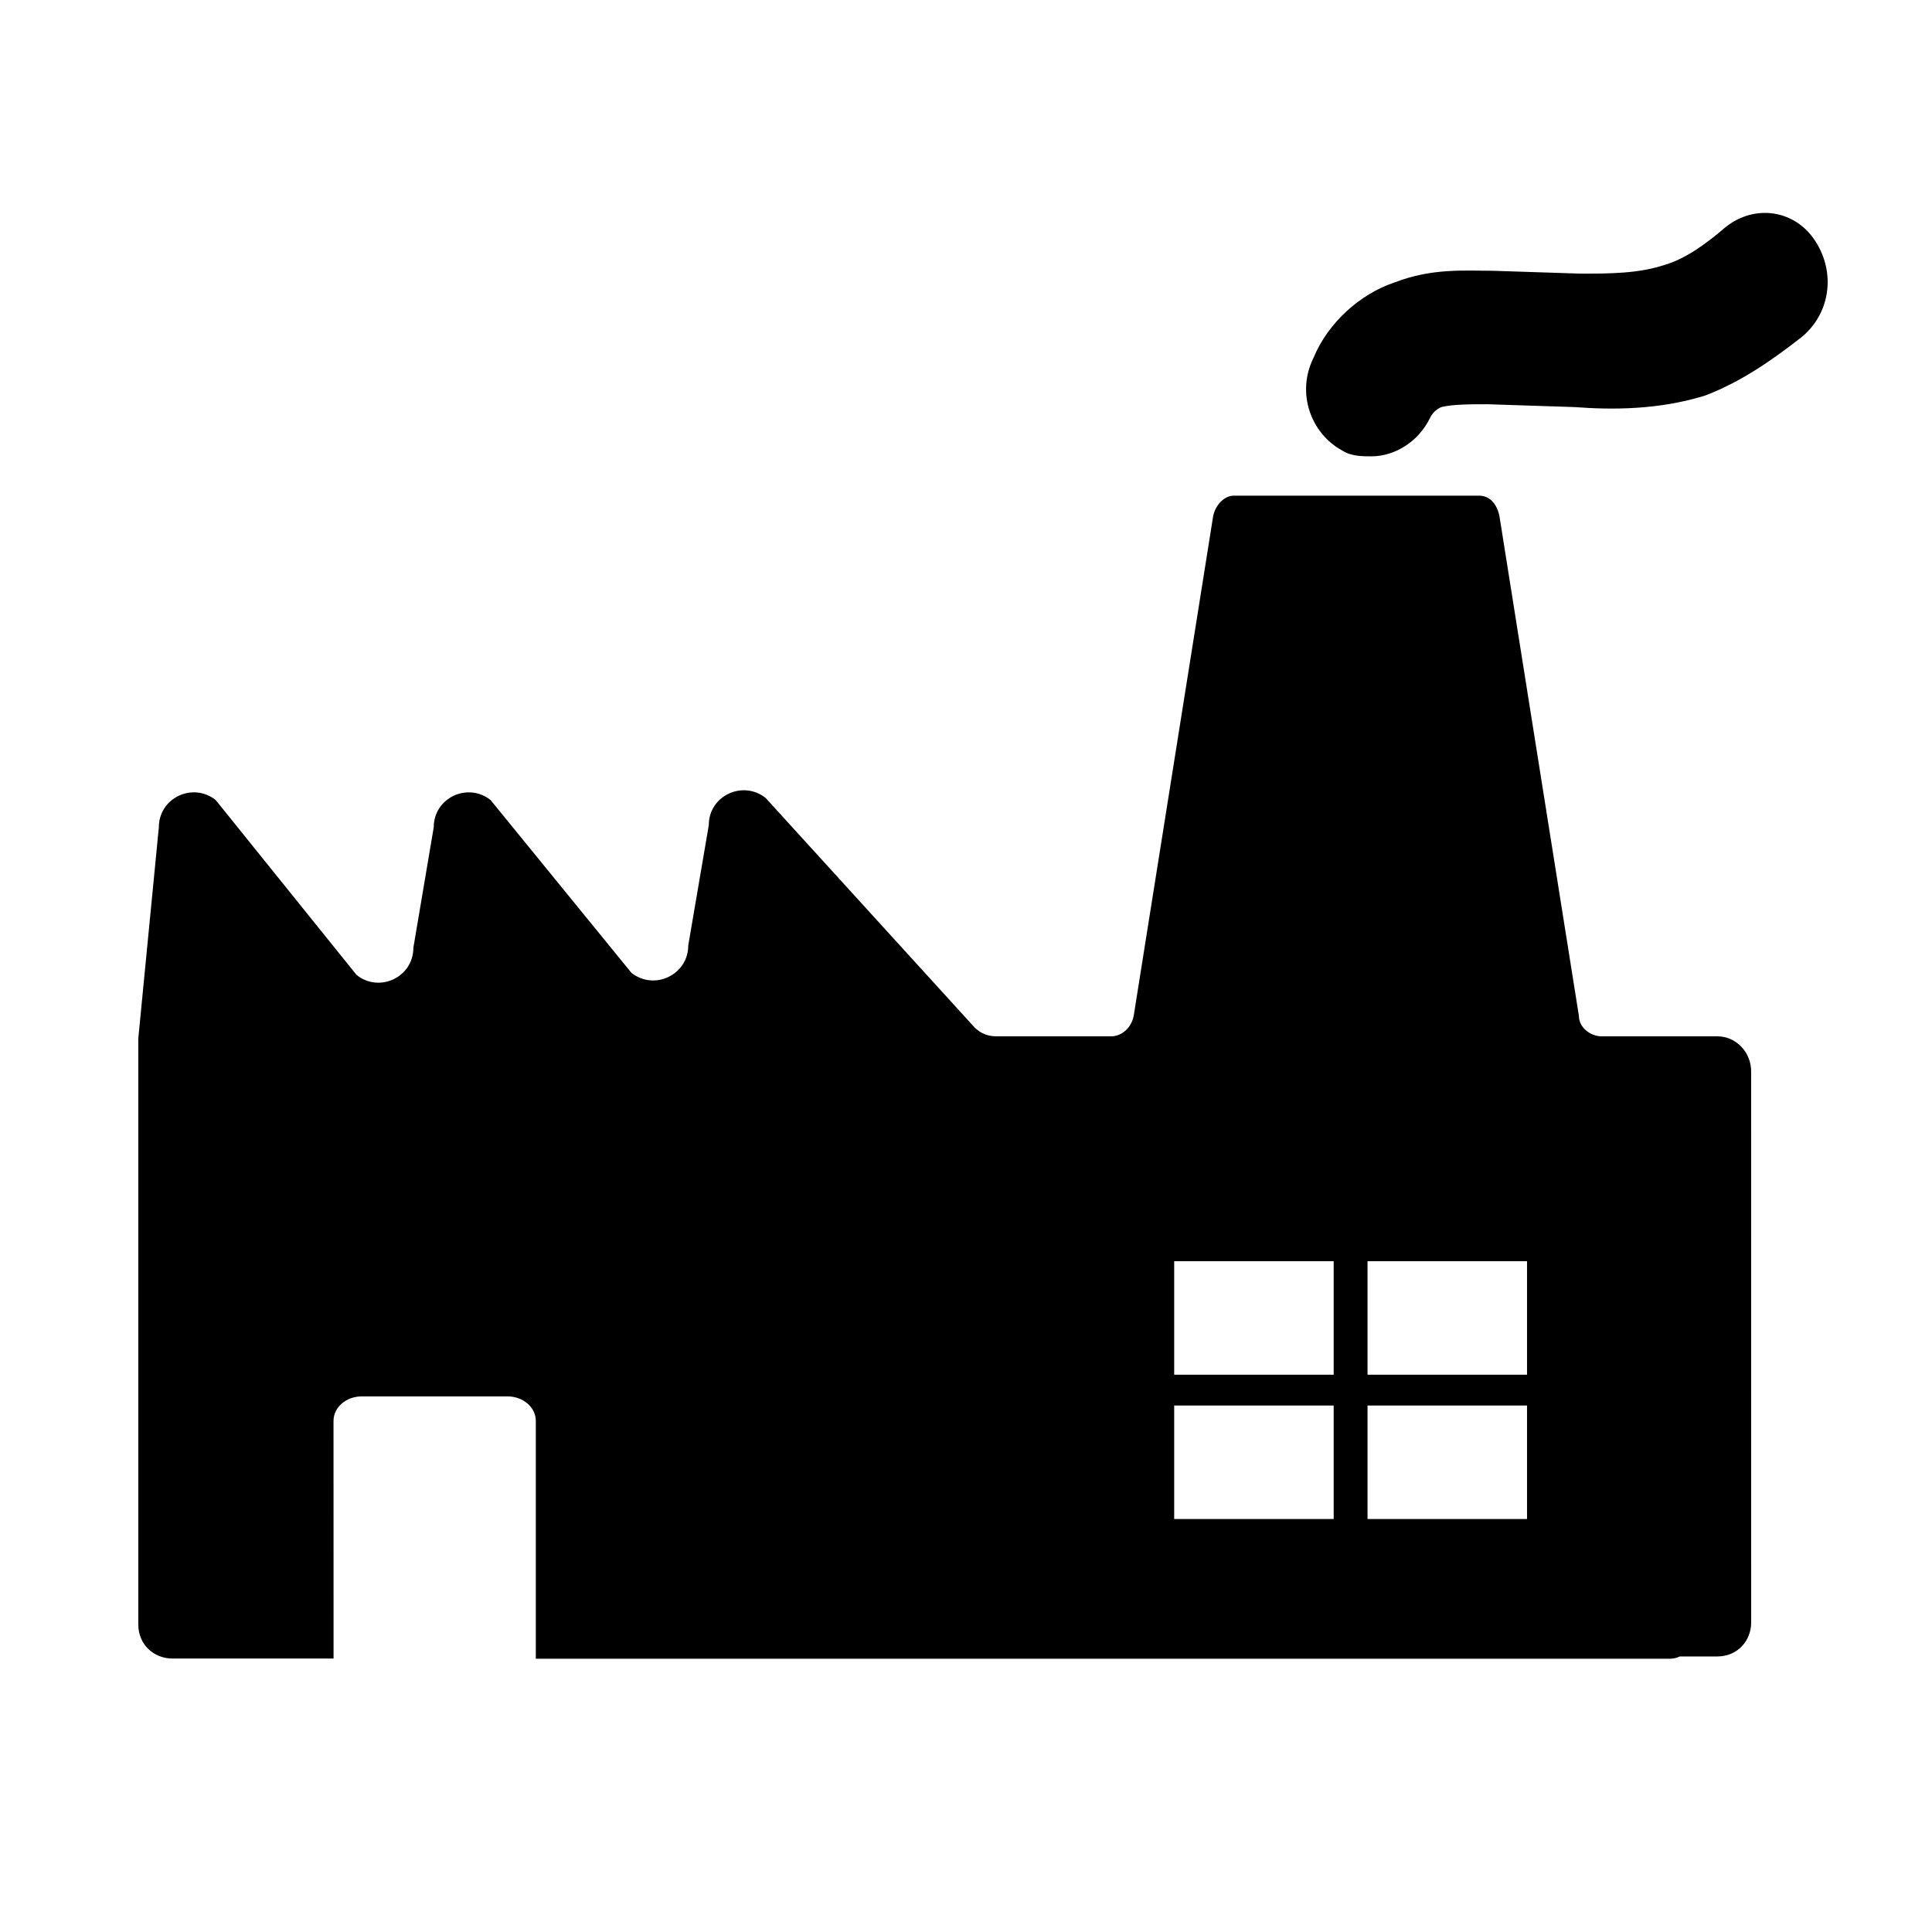
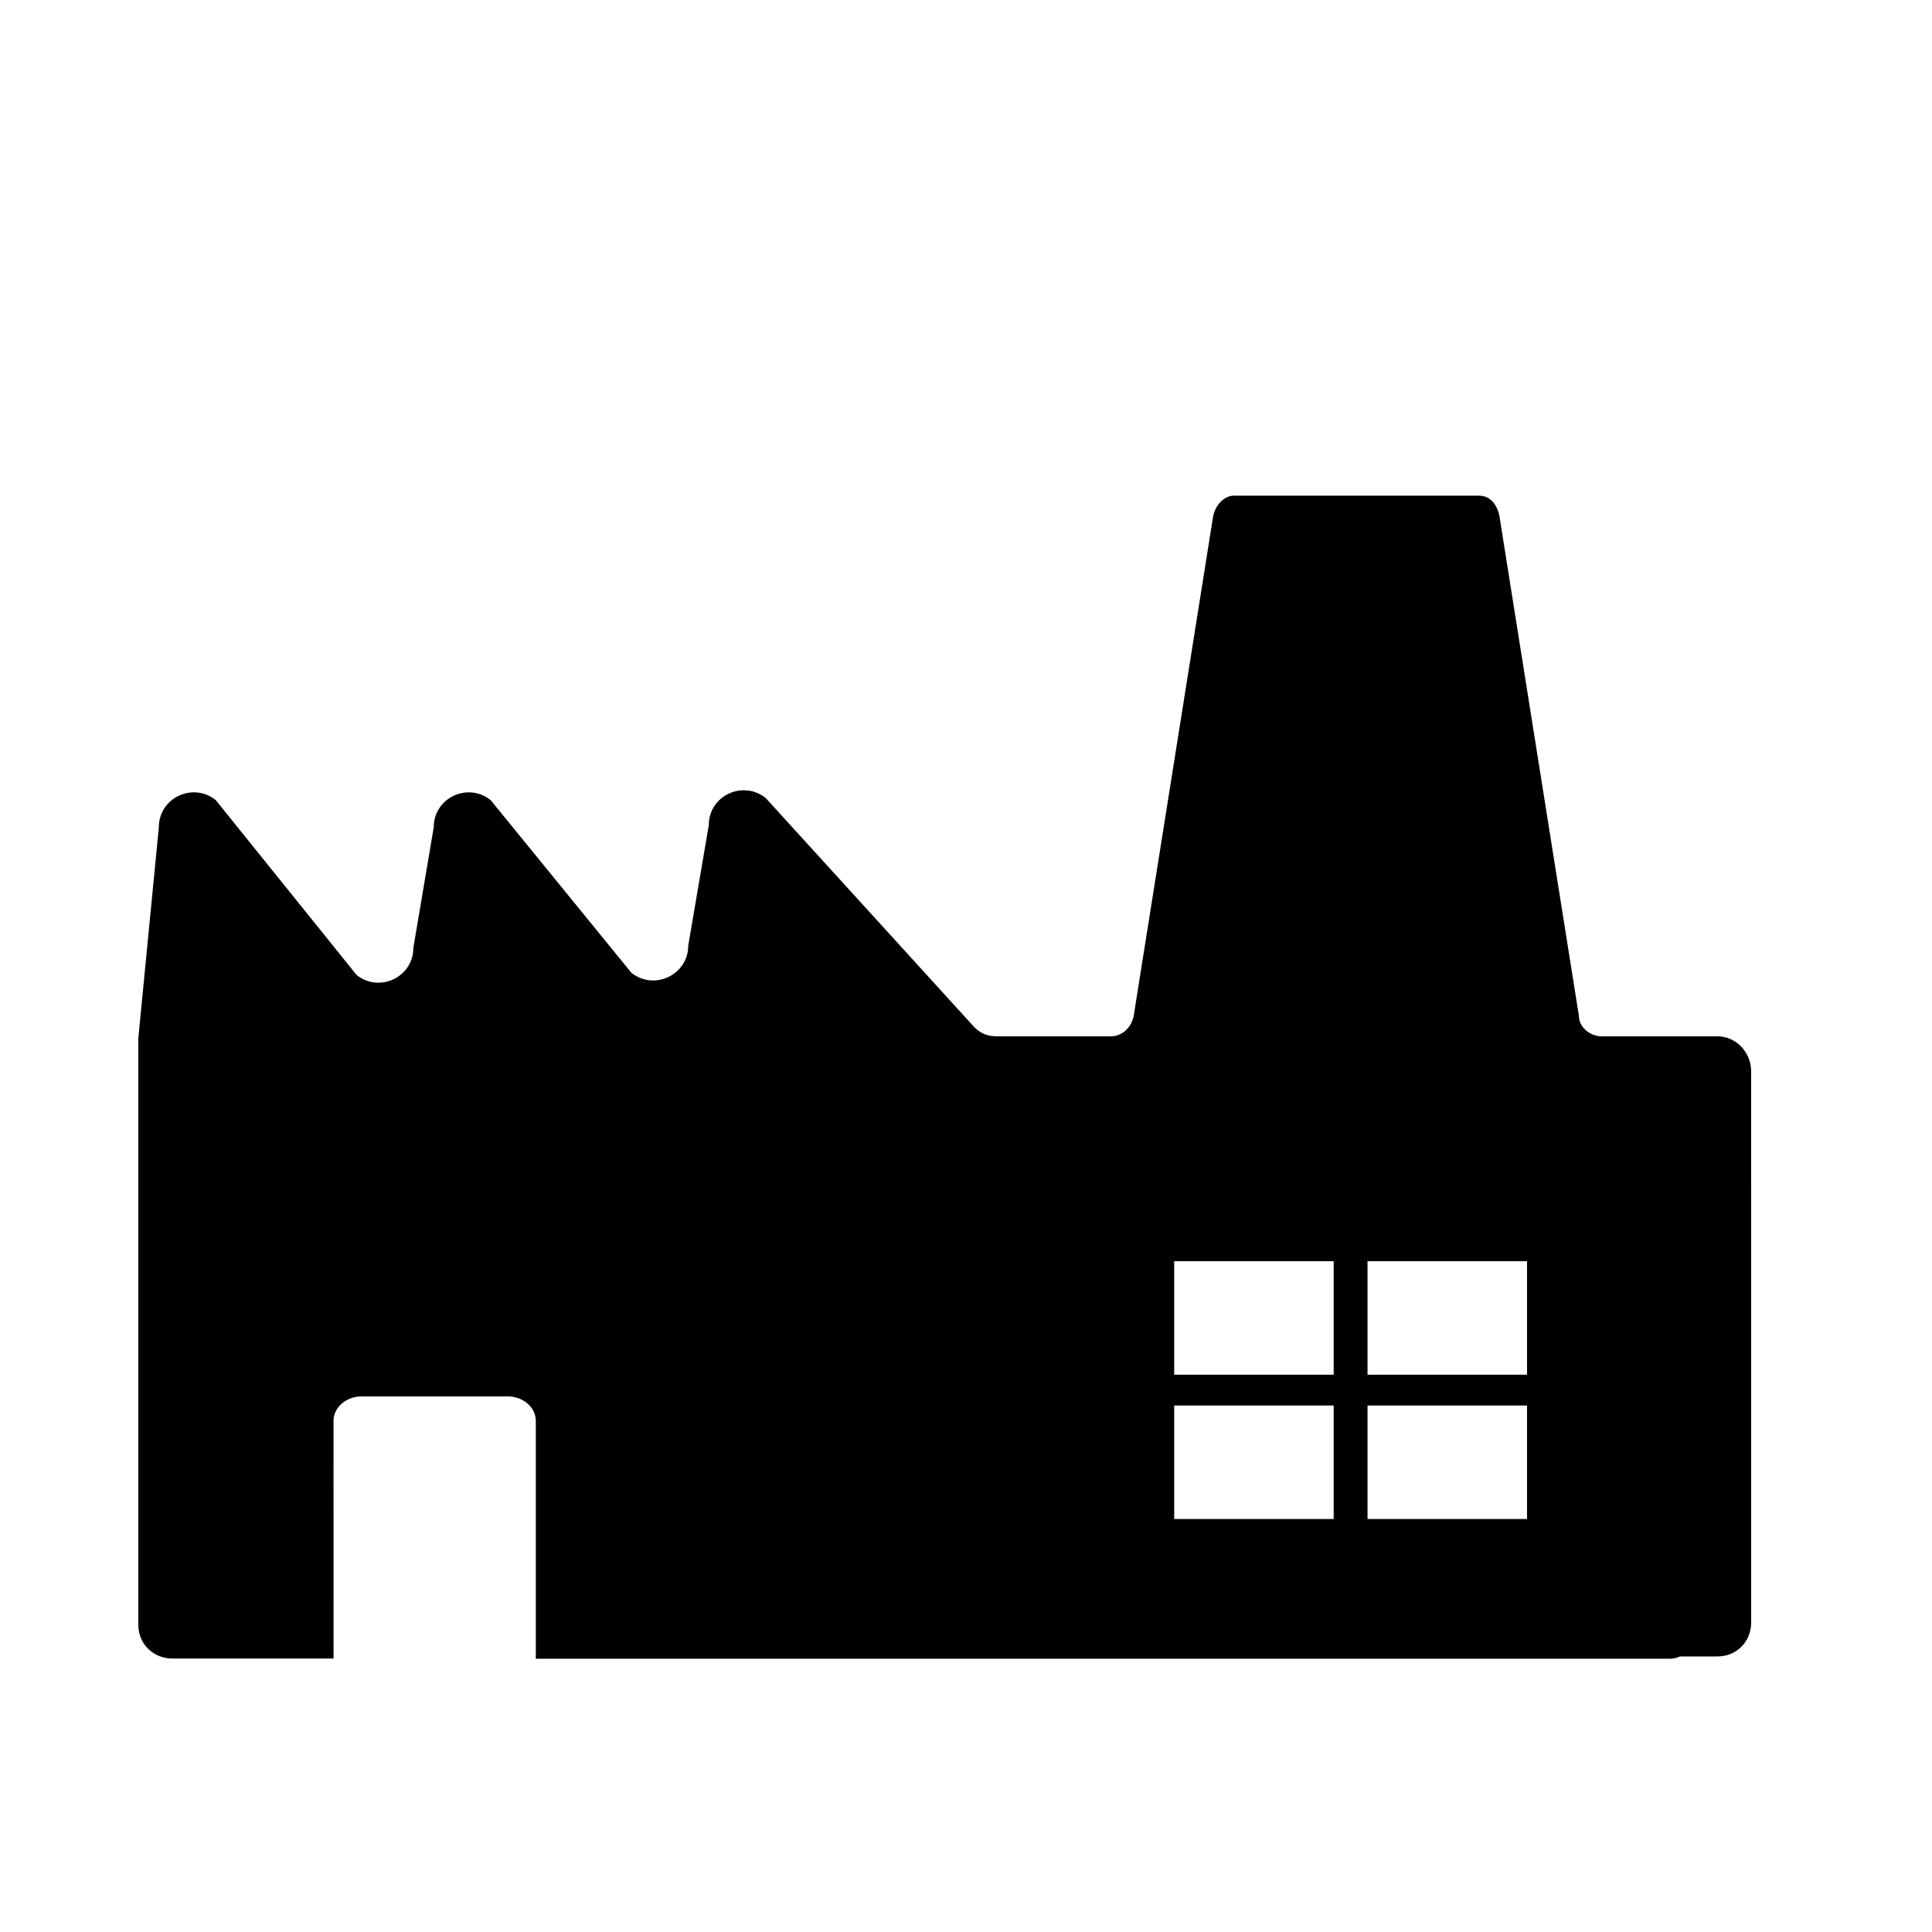
<svg xmlns="http://www.w3.org/2000/svg" fill="#000000" width="800px" height="800px" version="1.1" viewBox="144 144 512 512">
  <g>
-     <path d="m625.15 208c-5.391-8.465-16.121-9.977-23.832-3.828-5.391 4.637-10.781 8.465-16.172 10.027-6.953 2.316-14.609 2.316-22.32 2.316l-23.074-0.754c-7.707 0-16.172-0.754-26.148 3.074-9.219 3.074-17.684 10.73-21.512 20-4.586 9.219-0.805 20 7.656 24.586 2.316 1.512 5.391 1.512 7.707 1.512 6.144 0 12.344-3.828 15.418-9.977 0.754-1.512 1.512-2.316 3.074-3.074 3.074-0.754 7.707-0.754 12.293-0.754l23.074 0.754c9.977 0.754 22.32 0.754 34.613-3.074 10.027-3.828 18.438-9.977 25.391-15.367 7.711-6.246 9.223-17.027 3.832-25.441z" />
    <path d="m599.16 418.64h-30.684c-3.023 0-6.047-2.367-6.047-5.391l-21.059-132.45c-0.605-3.023-2.418-5.441-5.391-5.441h-65.043c-2.418 0-4.836 2.418-5.441 5.441l-21.059 132.45c-0.605 3.023-3.023 5.391-6.047 5.391h-30.078c-2.418 0-4.231-0.605-6.047-2.367l-55.363-60.812c-6.047-4.785-15.062-0.605-15.062 7.203l-5.441 31.891c0 7.809-9.02 12.043-15.062 7.254l-37.332-45.797c-6.047-4.785-15.062-0.605-15.062 7.254l-5.391 31.891c0 7.859-9.07 12.043-15.062 7.203l-37.332-46.352c-6.047-4.785-15.062-0.605-15.062 7.254l-5.441 55.922v155.32c0 5.441 4.231 9.02 9.02 9.02h42.727l-0.012-62.969c0-3.629 3.375-6.5 7.508-6.5h38.594c4.133 0 7.508 2.871 7.508 6.5v63.027h300.47c0.957 0 1.863-0.203 2.719-0.605h9.875c5.441 0 9.02-4.18 9.02-9.02l-0.008-145.7c0.152-5.441-4.078-9.621-8.914-9.621zm-101.72 127.92h-42.27v-30.078h42.27zm0-38.242h-42.27v-30.078h42.27zm51.238 38.242h-42.27v-30.078h42.27zm0-38.242h-42.27v-30.078h42.27z" />
  </g>
</svg>